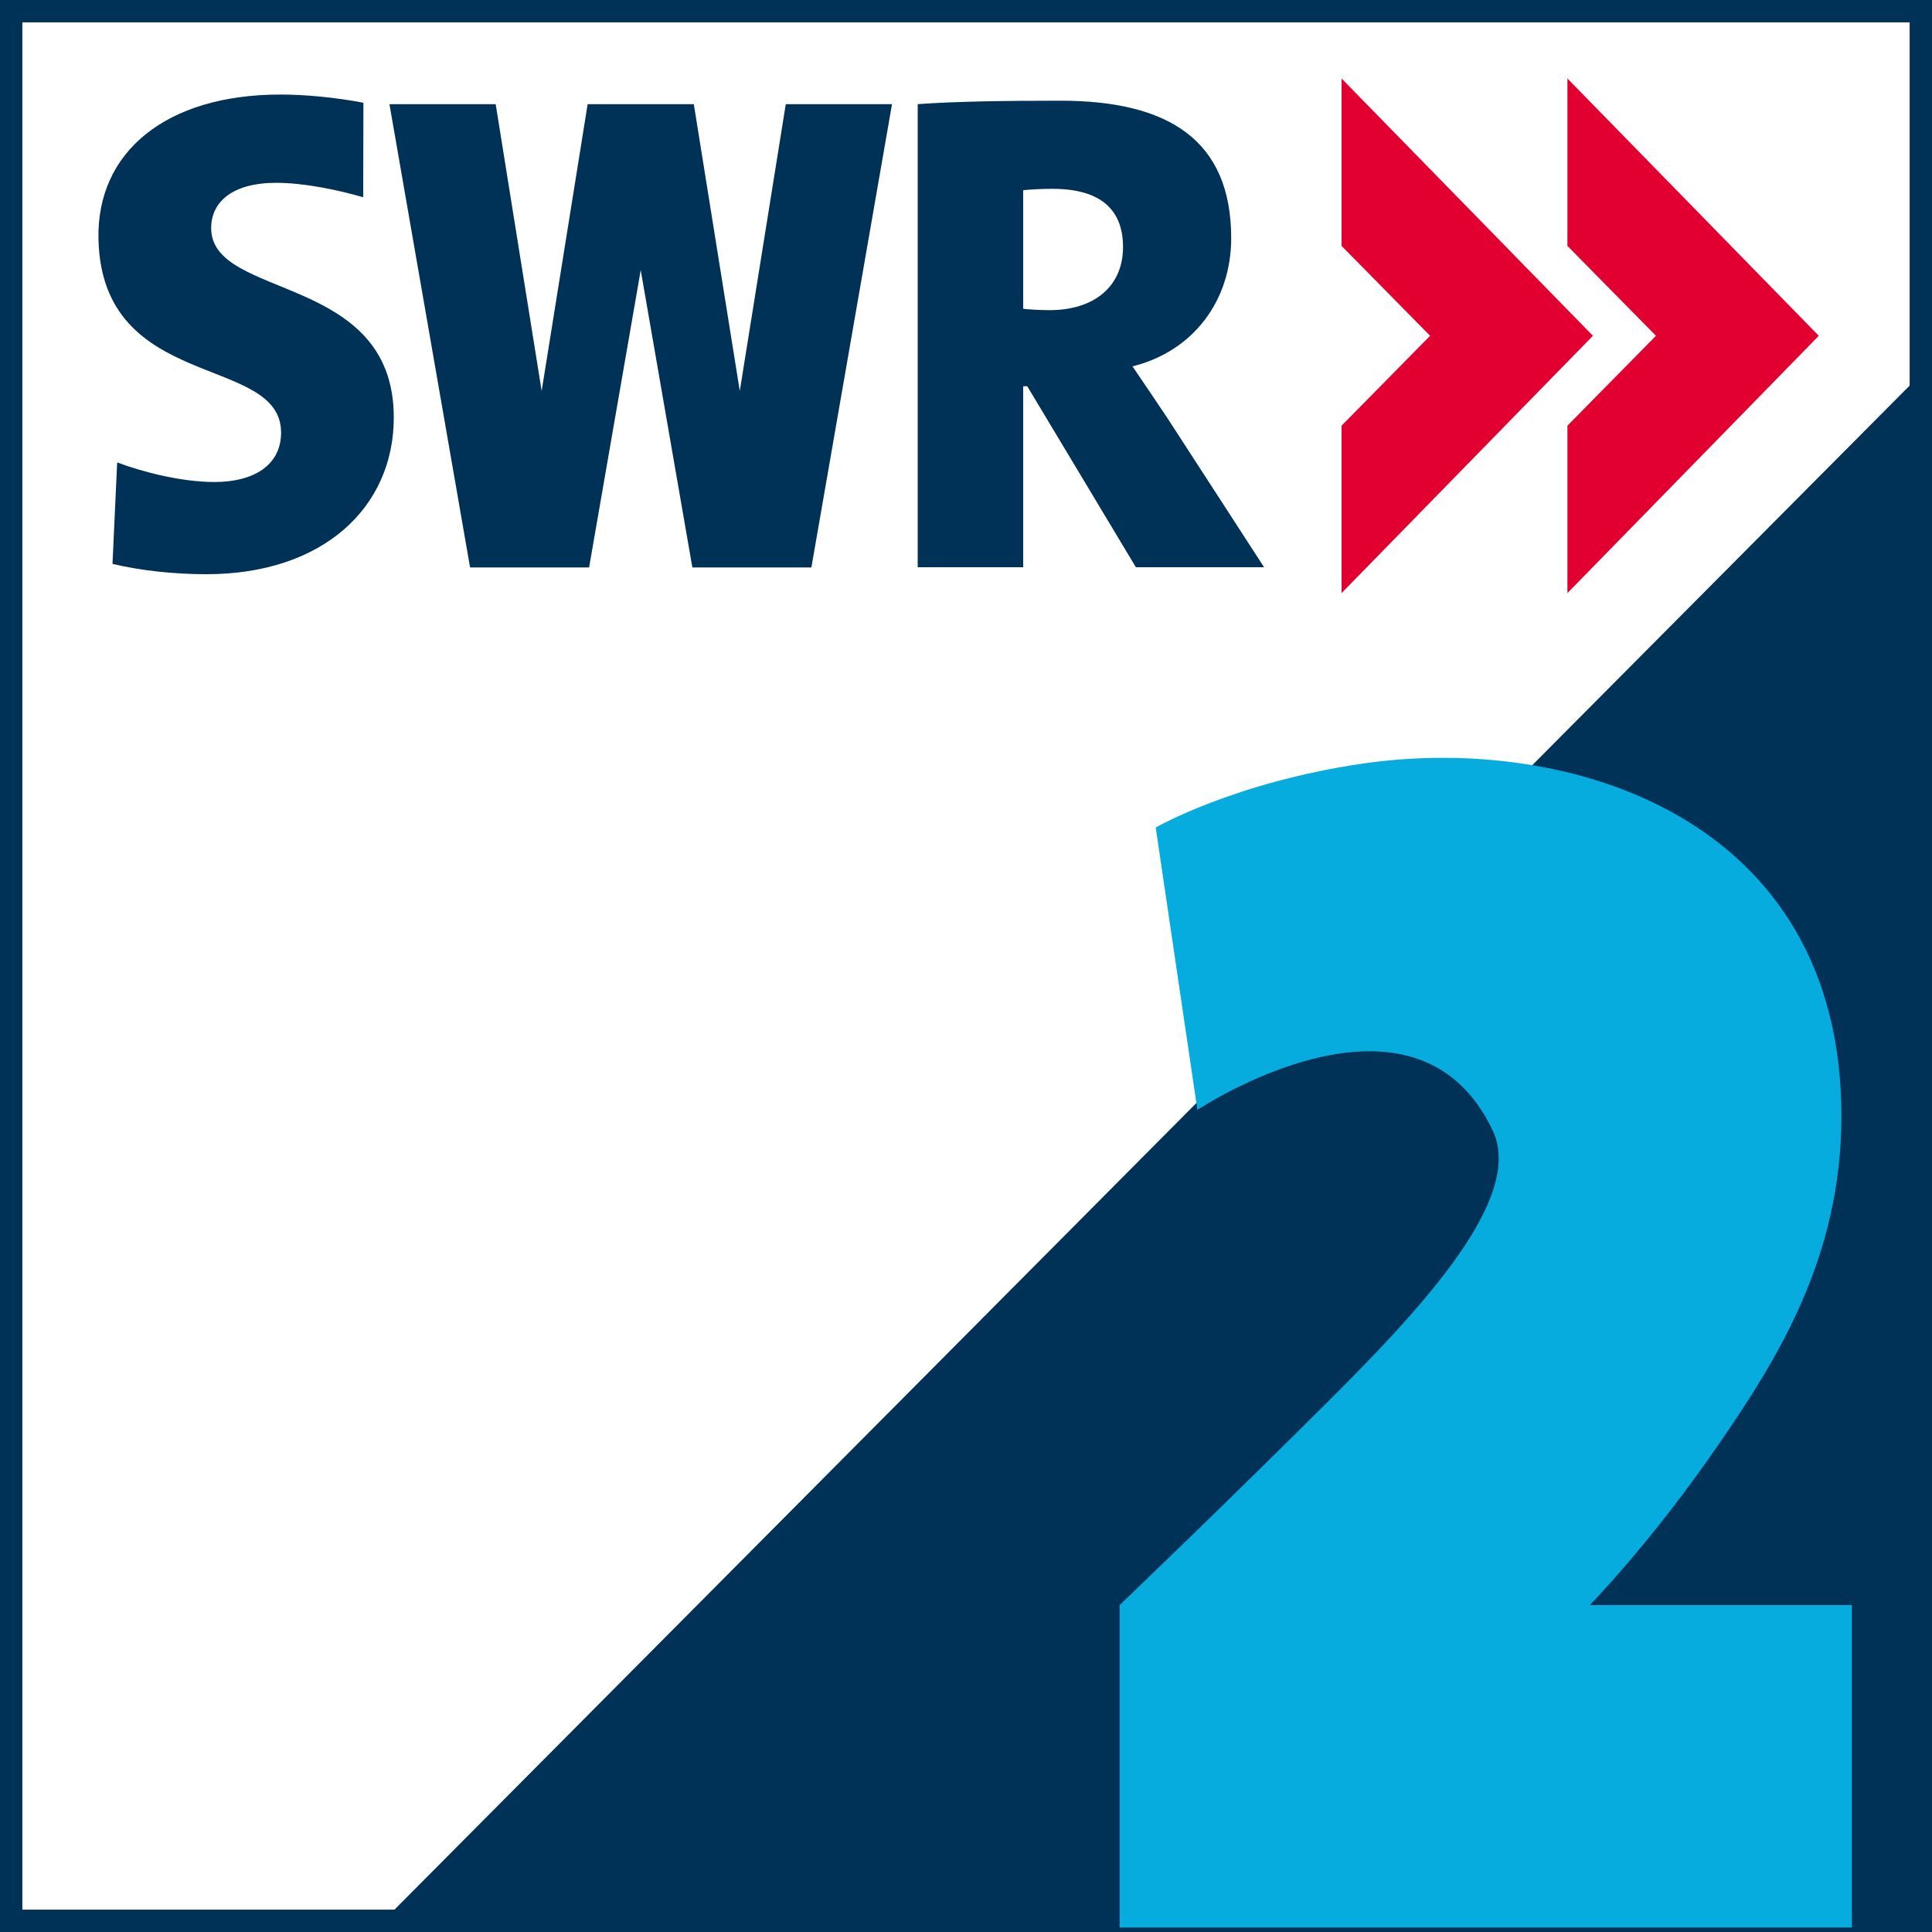
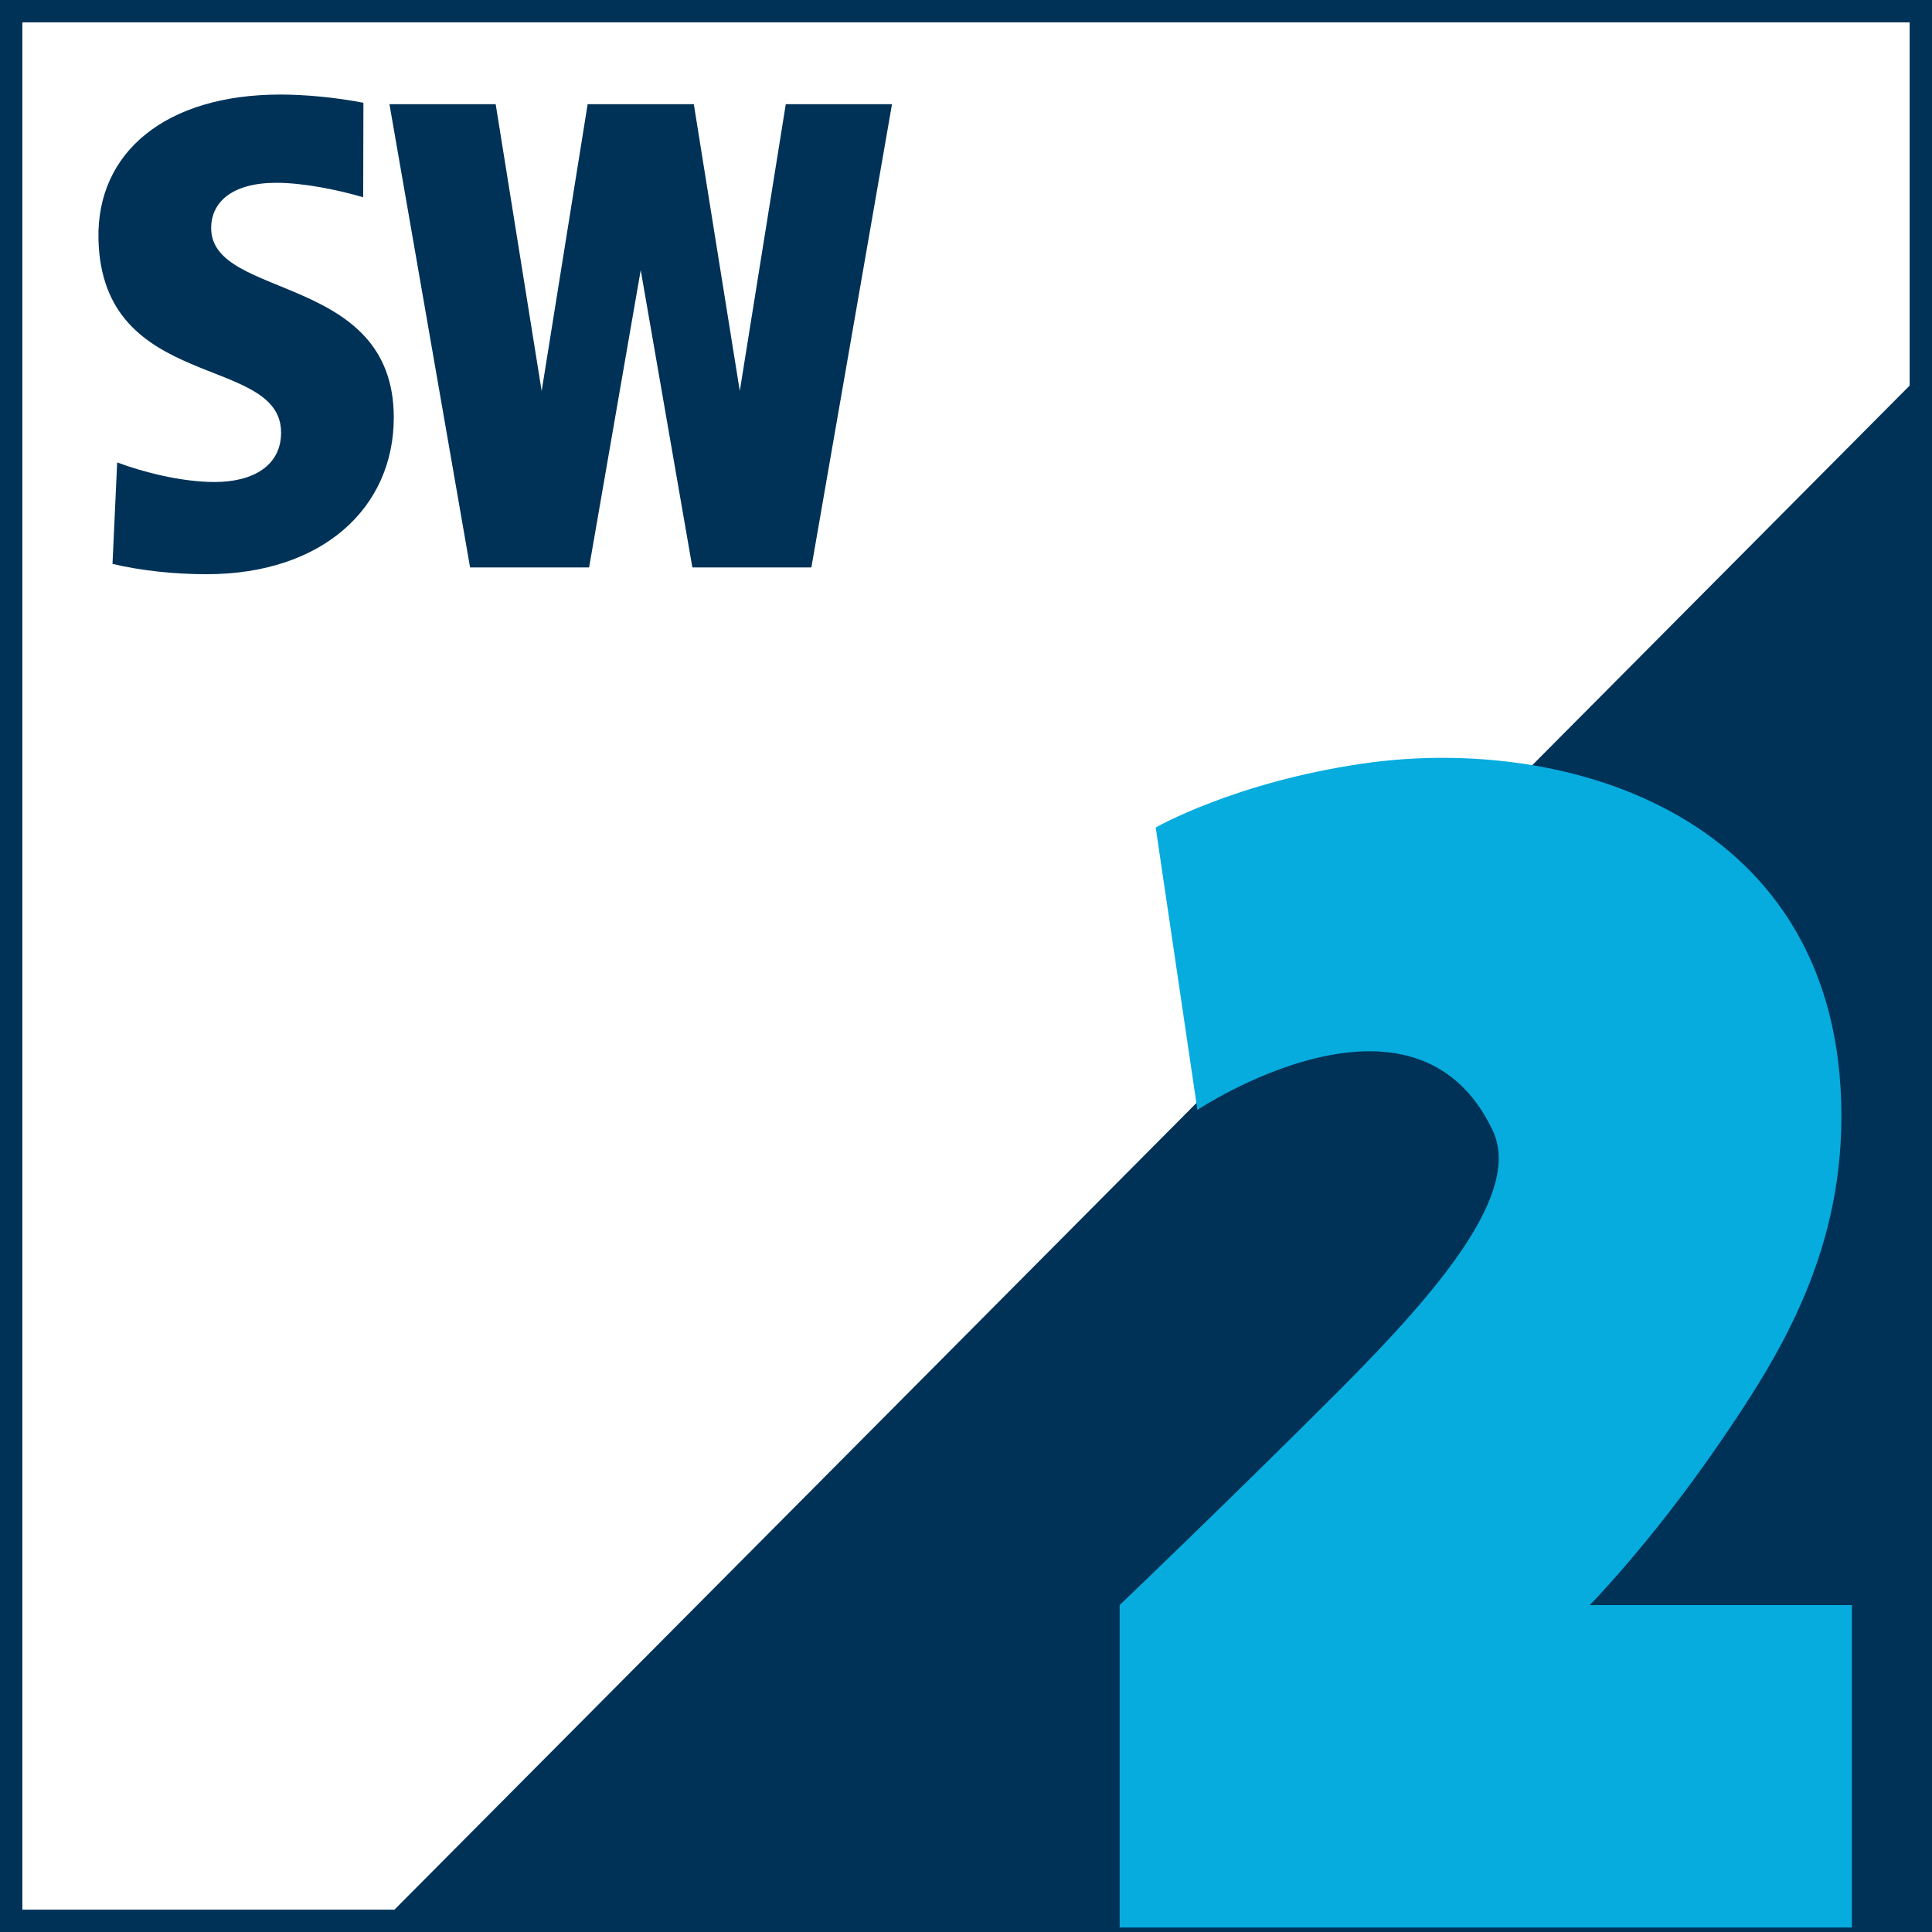
<svg xmlns="http://www.w3.org/2000/svg" xmlns:ns1="http://sodipodi.sourceforge.net/DTD/sodipodi-0.dtd" xmlns:ns2="http://www.inkscape.org/namespaces/inkscape" width="629.736" height="629.736" id="svg3869" ns1:version="0.32" ns2:version="0.46" version="1.0" ns1:docname="SWR2 Logo alt.svg" ns2:output_extension="org.inkscape.output.svg.inkscape">
  <rect width="100%" height="100%" fill="#808080" stroke="none" />
  <defs id="defs3871">
    <ns2:perspective ns1:type="inkscape:persp3d" ns2:vp_x="0 : 526.18109 : 1" ns2:vp_y="0 : 1000 : 0" ns2:vp_z="744.09448 : 526.18109 : 1" ns2:persp3d-origin="372.04724 : 350.78739 : 1" id="perspective3877" />
  </defs>
  <ns1:namedview id="base" pagecolor="#ffffff" bordercolor="#666666" borderopacity="1.0" ns2:pageopacity="0.0" ns2:pageshadow="2" ns2:zoom="0.73364131" ns2:cx="314.86777" ns2:cy="313.5047" ns2:document-units="px" ns2:current-layer="layer1" showgrid="false" ns2:window-width="640" ns2:window-height="671" ns2:window-x="66" ns2:window-y="66" />
  <g ns2:label="Ebene 1" ns2:groupmode="layer" id="layer1" transform="translate(-35.132,-217.494)">
    <g id="g3696" transform="translate(-3182.415,47.675)">
      <rect ry="0" y="173.463" x="3221.191" height="622.448" width="622.448" id="rect3589" style="fill:#ffffff;fill-opacity:1;stroke:#003257;stroke-width:7.287;stroke-miterlimit:4;stroke-dasharray:none;stroke-dashoffset:0;stroke-opacity:1" />
      <g transform="matrix(0.985,0,0,1,2490.179,494.142)" id="g3591">
        <g id="g3593" style="fill:#003257;fill-rule:evenodd" transform="matrix(2.543,0,0,2.543,758.313,-319.619)">
-           <path id="path3595" style="fill:#003257" d="M 138.323,29.82 C 138.323,25.164 135.583,22.352 129.13,22.352 C 127.716,22.352 126.125,22.44 125.329,22.528 L 125.329,37.727 C 126.036,37.815 127.451,37.903 128.776,37.903 C 134.611,37.903 138.323,34.828 138.323,29.82 L 138.323,29.82 z M 156.678,70.853 L 139.995,70.853 L 125.86,47.655 L 125.329,47.655 L 125.329,70.853 L 111.606,70.853 L 111.606,11.499 C 116.621,11.146 123.042,11.058 130.191,11.058 C 144.219,11.058 152.399,16.087 152.399,28.678 C 152.399,36.673 147.474,43.174 139.555,45.107 C 141.139,47.391 142.635,49.588 144.13,51.784 L 156.678,70.853 L 156.678,70.853 z" />
          <path id="path3597" style="fill:#003257" d="M 19.052,71.75 C 14.925,71.75 10.602,71.309 6.826,70.427 L 7.434,57.422 C 10.771,58.654 15.803,59.932 20.108,59.932 C 25.142,59.932 28.764,57.821 28.764,53.599 C 28.764,43.484 5.45,48.495 5,28.796 C 4.745,17.639 13.783,10.269 28.675,10.269 C 31.837,10.269 35.789,10.62 39.477,11.322 L 39.449,23.435 C 36.112,22.468 31.661,21.582 28.145,21.582 C 22.404,21.582 19.666,24.046 19.666,27.388 C 19.666,36.623 43.429,33.106 43.429,51.664 C 43.429,63.196 34.208,71.75 19.052,71.75 L 19.052,71.75 L 19.052,71.75 z" />
          <polygon id="polygon3599" style="fill:#003257" points="94.437,11.506 88.454,48.262 82.472,11.506 79.335,11.506 71.791,11.506 68.655,11.506 62.672,48.262 56.69,11.506 42.866,11.506 53.358,70.882 58.163,70.882 67.182,70.882 68.844,70.882 75.563,32.772 82.283,70.882 83.945,70.882 92.964,70.882 97.769,70.882 108.261,11.506 94.437,11.506 " />
        </g>
        <g id="g3601" style="fill:#e20030;fill-rule:evenodd" transform="matrix(2.543,0,0,2.543,758.313,-319.619)">
-           <polygon id="polygon3603" style="fill:#e20030" points="166.761,8.211 166.761,29.668 178.284,41.191 166.761,52.714 166.761,74.171 199.471,41.191 166.761,8.211 " />
-           <polygon id="polygon3605" style="fill:#e20030" points="196.151,8.211 196.151,29.668 207.674,41.191 196.151,52.714 196.151,74.171 228.861,41.191 196.151,8.211 " />
-         </g>
+           </g>
      </g>
      <path id="path3607" d="M 3843.638,291.839 L 3342.513,795.901 L 3843.638,795.901 L 3843.638,291.839 z" style="fill:#003257;fill-opacity:1;fill-rule:evenodd;stroke:none;stroke-width:1px;stroke-linecap:butt;stroke-linejoin:miter;stroke-opacity:1" />
      <path ns1:nodetypes="ccssscccccssc" id="path3583" d="M 3607.84,531.595 L 3594.248,439.546 C 3594.248,439.546 3619.95,424.771 3661.862,418.692 C 3728.904,408.967 3817.754,436.068 3817.754,533.632 C 3817.754,580.169 3796.318,613.472 3778.244,639.877 C 3755.782,672.692 3735.722,692.996 3735.722,692.996 L 3821.172,692.996 L 3821.172,798.099 L 3582.495,798.099 L 3582.495,692.996 C 3582.495,692.996 3618.791,658.314 3653.916,623.151 C 3687.128,589.903 3713.584,558.387 3704.106,538.332 C 3678.62,484.404 3607.84,531.595 3607.84,531.595 z" style="fill:#06acde;fill-opacity:1;fill-rule:evenodd;stroke:none;stroke-width:1px;stroke-linecap:butt;stroke-linejoin:miter;stroke-opacity:1" />
    </g>
  </g>
</svg>